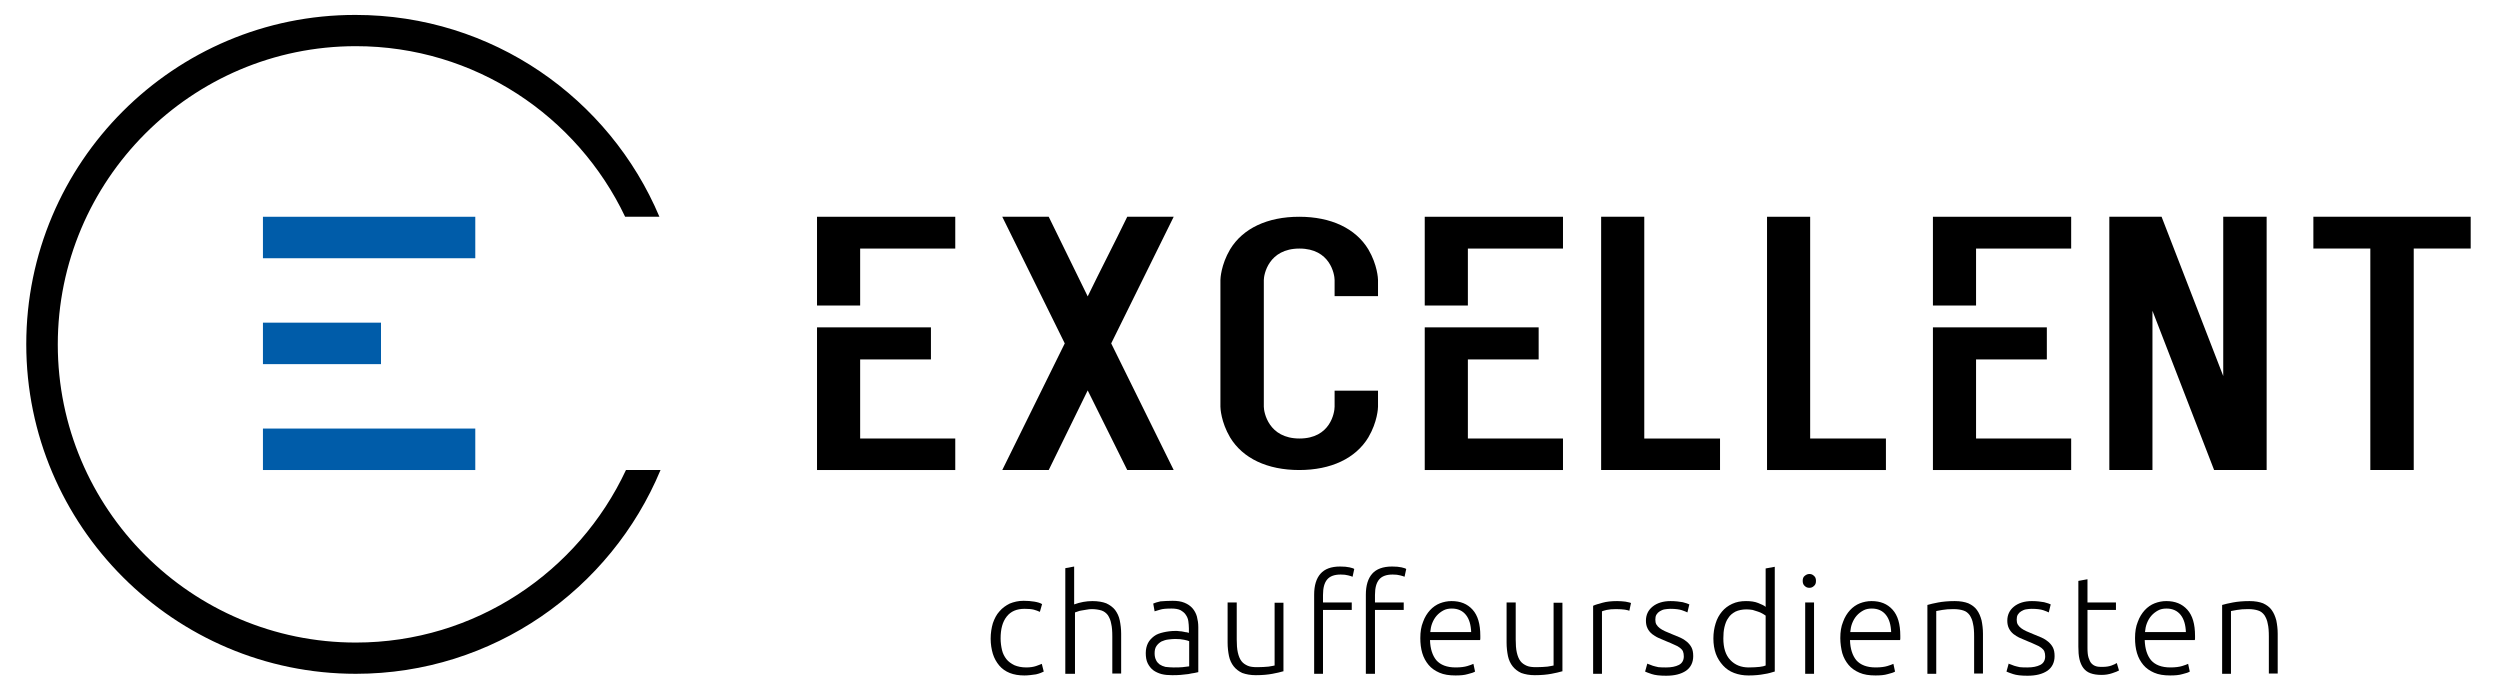
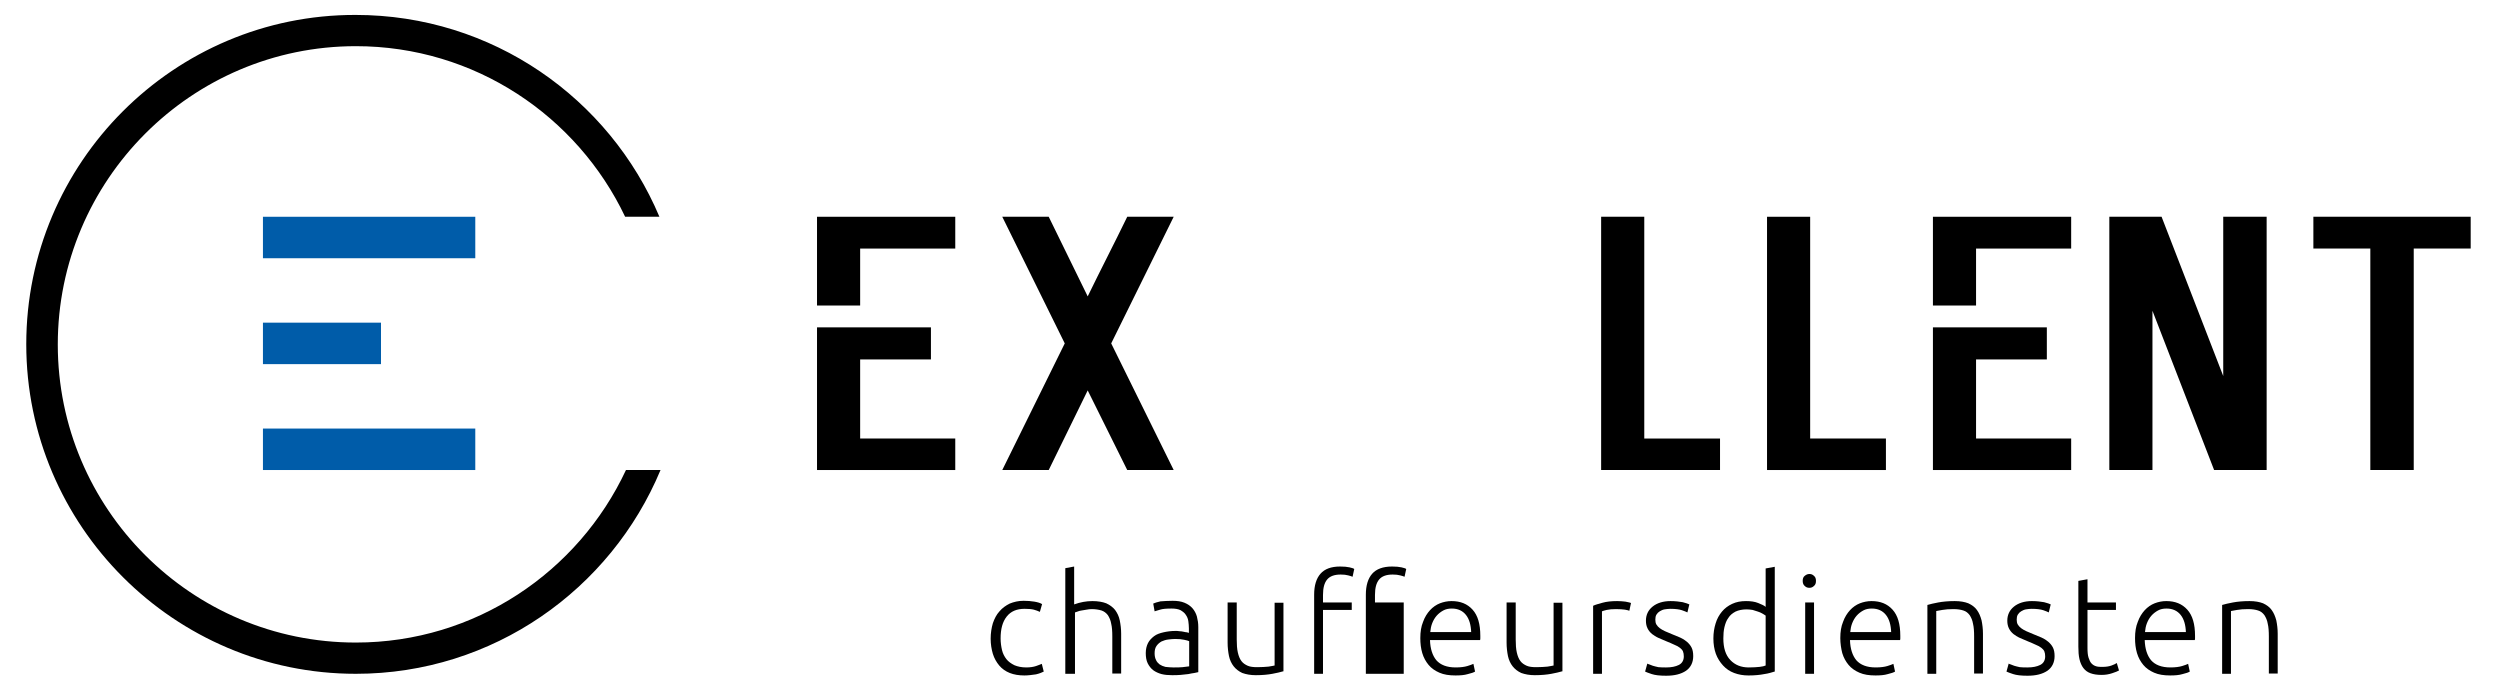
<svg xmlns="http://www.w3.org/2000/svg" version="1.1" id="Laag_1" x="0px" y="0px" viewBox="0 0 904.2 251.5" style="enable-background:new 0 0 904.2 251.5;" xml:space="preserve">
  <style type="text/css"> .st0{fill:#005CA9;} </style>
  <g>
    <rect x="95.1" y="78.4" class="st0" width="76.8" height="15" />
    <rect x="95.1" y="155" class="st0" width="76.8" height="15" />
    <rect x="95.1" y="116.7" class="st0" width="42.7" height="15" />
  </g>
  <g>
    <g>
      <path d="M401.9,124.2l22.6,45.8h-16.8l-14.3-28.8L379.3,170h-16.8l22.6-45.8l-22.6-45.8h16.8l14.1,28.8 c4.7-9.7,9.6-19.1,14.3-28.8h16.8L401.9,124.2z" />
-       <path d="M444.9,158.2c-3.3-5.6-3.5-10.6-3.5-11.1v-45.8c0-0.5,0.2-5.5,3.5-11.1c4.6-7.6,13.5-11.8,25-11.8 c11.5,0,20.4,4.2,25,11.8c3.3,5.6,3.5,10.6,3.5,11.1v5.8h-15.7v-5.8c0-2.1-1.6-11.4-12.7-11.4c-11.2,0-12.9,9.4-12.9,11.4v45.8 c0,2,1.7,11.5,12.9,11.5c11.2,0,12.7-9.4,12.7-11.5v-5.8h15.7v5.8c0,0.5-0.2,5.5-3.5,11.1c-4.6,7.6-13.5,11.8-25,11.8 C458.4,170,449.5,165.8,444.9,158.2z" />
      <path d="M622.1,158.6V170h-43V78.4h15.6v80.2H622.1z" />
      <path d="M682.1,158.6V170h-43V78.4h15.6v80.2H682.1z" />
      <path d="M819.8,170h-19l-22.3-57.6V170h-15.6V78.4h18.9l22.3,57.6V78.4h15.7V170z" />
      <path d="M893.6,89.9H873V170h-15.7V89.9h-20.6V78.4h56.9V89.9z" />
    </g>
    <g>
-       <polygon points="515.3,78.4 515.3,110.5 530.9,110.5 530.9,89.9 565.3,89.9 565.3,78.4 " />
-       <polygon points="530.9,130 556.5,130 556.5,118.4 530.9,118.4 530.9,118.4 515.3,118.4 515.3,170 565.3,170 565.3,158.6 530.9,158.6 " />
-     </g>
+       </g>
    <g>
      <polygon points="311.1,130 336.7,130 336.7,118.4 311.1,118.4 311.1,118.4 295.5,118.4 295.5,170 345.5,170 345.5,158.6 311.1,158.6 " />
      <polygon points="295.5,78.4 295.5,110.5 311.1,110.5 311.1,89.9 345.5,89.9 345.5,78.4 " />
    </g>
    <g>
      <polygon points="714.7,130 740.3,130 740.3,118.4 714.7,118.4 714.7,118.4 699.1,118.4 699.1,170 749.1,170 749.1,158.6 714.7,158.6 " />
      <polygon points="699.1,78.4 699.1,110.5 714.7,110.5 714.7,89.9 749.1,89.9 749.1,78.4 " />
    </g>
  </g>
  <path d="M226.4,170c-17.2,36.8-54.5,62.4-97.7,62.4c-59.5,0-107.8-48.4-107.8-107.8S69.2,16.7,128.7,16.7c43,0,80.1,25.3,97.4,61.7 h12.4c-18.1-42.9-60.5-73-109.9-73C62.9,5.3,9.5,58.8,9.5,124.5s53.5,119.2,119.2,119.2c49.6,0,92.2-30.5,110.2-73.7H226.4z" />
  <g>
    <path d="M370.5,244.3c-2,0-3.8-0.3-5.3-0.9c-1.5-0.6-2.8-1.5-3.8-2.7c-1-1.2-1.8-2.6-2.3-4.2c-0.5-1.7-0.8-3.5-0.8-5.5 c0-2,0.3-3.9,0.8-5.6c0.6-1.7,1.3-3.1,2.4-4.3c1-1.2,2.3-2.1,3.7-2.8c1.5-0.6,3.1-1,5-1c1.4,0,2.7,0.1,3.9,0.3 c1.2,0.2,2.2,0.5,2.8,0.9l-0.8,2.8c-0.7-0.3-1.4-0.6-2.2-0.8c-0.8-0.2-2-0.3-3.3-0.3c-2.9,0-5,0.9-6.5,2.8 c-1.5,1.9-2.2,4.5-2.2,7.9c0,1.5,0.2,2.9,0.5,4.2c0.3,1.3,0.9,2.4,1.6,3.3c0.7,0.9,1.7,1.6,2.9,2.2c1.2,0.5,2.6,0.8,4.3,0.8 c1.4,0,2.6-0.2,3.5-0.5c0.9-0.3,1.6-0.6,2.1-0.8l0.7,2.8c-0.6,0.3-1.5,0.7-2.8,1C373.3,244.1,371.9,244.3,370.5,244.3z" />
    <path d="M385.3,243.7v-38.2l3.2-0.6v13.7c1.1-0.4,2.2-0.7,3.3-0.9c1.1-0.2,2.2-0.3,3.3-0.3c2,0,3.7,0.3,5,0.8 c1.3,0.6,2.4,1.4,3.2,2.4c0.8,1.1,1.4,2.3,1.7,3.8c0.3,1.5,0.5,3.1,0.5,4.8v14.4h-3.2v-13.4c0-1.8-0.1-3.4-0.4-4.6 c-0.2-1.3-0.7-2.3-1.2-3.1c-0.6-0.8-1.4-1.4-2.3-1.7c-1-0.3-2.2-0.5-3.6-0.5c-0.6,0-1.2,0.1-1.8,0.2c-0.6,0.1-1.3,0.2-1.8,0.3 c-0.6,0.1-1.1,0.2-1.5,0.4c-0.4,0.1-0.7,0.2-0.9,0.3v22.2H385.3z" />
    <path d="M424.1,217.3c1.7,0,3.1,0.2,4.3,0.7s2.1,1.1,2.9,2c0.7,0.8,1.3,1.9,1.6,3c0.3,1.2,0.5,2.4,0.5,3.8v16.3 c-0.3,0.1-0.8,0.2-1.4,0.3c-0.6,0.1-1.4,0.2-2.2,0.4c-0.8,0.1-1.8,0.2-2.8,0.3c-1,0.1-2.1,0.1-3.1,0.1c-1.4,0-2.6-0.1-3.8-0.4 c-1.1-0.3-2.2-0.8-3-1.4c-0.8-0.6-1.5-1.5-2-2.5c-0.5-1-0.7-2.3-0.7-3.7c0-1.4,0.3-2.6,0.8-3.6c0.5-1,1.3-1.8,2.2-2.5 s2.1-1.1,3.4-1.4c1.3-0.3,2.8-0.5,4.3-0.5c0.5,0,1,0,1.5,0.1c0.5,0,1,0.1,1.5,0.2c0.5,0.1,0.9,0.2,1.2,0.2c0.3,0.1,0.6,0.2,0.7,0.2 v-1.6c0-0.9-0.1-1.8-0.2-2.6c-0.1-0.8-0.4-1.6-0.9-2.3c-0.4-0.7-1.1-1.2-1.9-1.7c-0.8-0.4-1.9-0.6-3.2-0.6c-1.9,0-3.3,0.1-4.2,0.4 s-1.6,0.5-2,0.6l-0.5-2.8c0.6-0.3,1.4-0.5,2.6-0.8C421,217.4,422.5,217.3,424.1,217.3z M424.4,241.4c1.3,0,2.4,0,3.3-0.1 c1-0.1,1.8-0.2,2.4-0.3v-9.1c-0.4-0.2-0.9-0.3-1.8-0.5s-1.9-0.3-3.3-0.3c-0.8,0-1.6,0.1-2.5,0.2c-0.9,0.1-1.7,0.4-2.4,0.7 c-0.7,0.4-1.3,0.9-1.8,1.6c-0.5,0.7-0.7,1.6-0.7,2.7c0,1,0.2,1.8,0.5,2.4c0.3,0.7,0.8,1.2,1.3,1.6c0.6,0.4,1.3,0.7,2.1,0.9 C422.5,241.3,423.4,241.4,424.4,241.4z" />
    <path d="M464.1,242.8c-1,0.3-2.3,0.6-3.9,0.9c-1.6,0.3-3.6,0.5-6,0.5c-1.9,0-3.5-0.3-4.9-0.8c-1.3-0.6-2.3-1.4-3.1-2.4 s-1.4-2.3-1.7-3.7c-0.3-1.5-0.5-3.1-0.5-4.9v-14.5h3.3v13.4c0,1.8,0.1,3.4,0.4,4.7c0.3,1.3,0.7,2.3,1.3,3.1 c0.6,0.8,1.4,1.3,2.3,1.7c0.9,0.4,2.1,0.5,3.5,0.5c1.5,0,2.9-0.1,4-0.2c1.1-0.2,1.9-0.3,2.2-0.4v-22.7h3.2V242.8z" />
-     <path d="M484.7,204.9c1.4,0,2.5,0.1,3.4,0.3c0.9,0.2,1.5,0.4,1.7,0.6l-0.6,2.8c-0.4-0.2-0.9-0.3-1.6-0.5s-1.6-0.3-2.7-0.3 c-2.3,0-3.9,0.6-4.9,1.8c-1,1.2-1.5,3-1.5,5.6v2.7h10.4v2.7h-10.4v23.1h-3.2v-28.6c0-3.4,0.8-5.9,2.3-7.6 C479.1,205.8,481.4,204.9,484.7,204.9z M503.5,204.9c1.4,0,2.5,0.1,3.4,0.3c0.9,0.2,1.5,0.4,1.7,0.6l-0.6,2.8 c-0.4-0.2-0.9-0.3-1.6-0.5c-0.7-0.2-1.6-0.3-2.7-0.3c-2.3,0-3.9,0.6-4.9,1.8c-1,1.2-1.5,3-1.5,5.6v2.7h10.4v2.7h-10.4v23.1H494 v-28.6c0-3.4,0.8-5.9,2.3-7.6C497.8,205.8,500.2,204.9,503.5,204.9z" />
+     <path d="M484.7,204.9c1.4,0,2.5,0.1,3.4,0.3c0.9,0.2,1.5,0.4,1.7,0.6l-0.6,2.8c-0.4-0.2-0.9-0.3-1.6-0.5s-1.6-0.3-2.7-0.3 c-2.3,0-3.9,0.6-4.9,1.8c-1,1.2-1.5,3-1.5,5.6v2.7h10.4v2.7h-10.4v23.1h-3.2v-28.6c0-3.4,0.8-5.9,2.3-7.6 C479.1,205.8,481.4,204.9,484.7,204.9z M503.5,204.9c1.4,0,2.5,0.1,3.4,0.3c0.9,0.2,1.5,0.4,1.7,0.6l-0.6,2.8 c-0.4-0.2-0.9-0.3-1.6-0.5c-0.7-0.2-1.6-0.3-2.7-0.3c-2.3,0-3.9,0.6-4.9,1.8c-1,1.2-1.5,3-1.5,5.6v2.7h10.4v2.7v23.1H494 v-28.6c0-3.4,0.8-5.9,2.3-7.6C497.8,205.8,500.2,204.9,503.5,204.9z" />
    <path d="M513.7,230.8c0-2.3,0.3-4.2,1-5.9c0.6-1.7,1.5-3.1,2.5-4.2c1-1.1,2.3-2,3.6-2.5c1.3-0.5,2.7-0.8,4.2-0.8 c3.2,0,5.7,1,7.6,3.1c1.9,2.1,2.8,5.2,2.8,9.5c0,0.3,0,0.5,0,0.8c0,0.3,0,0.5-0.1,0.7h-18.1c0.1,3.2,0.9,5.6,2.3,7.3 c1.5,1.7,3.8,2.6,7,2.6c1.8,0,3.2-0.2,4.2-0.5c1-0.3,1.8-0.6,2.2-0.8l0.6,2.8c-0.5,0.3-1.3,0.6-2.6,0.9c-1.3,0.4-2.8,0.5-4.5,0.5 c-2.3,0-4.2-0.3-5.8-1c-1.6-0.7-2.9-1.6-3.9-2.8c-1-1.2-1.8-2.6-2.3-4.3S513.7,232.7,513.7,230.8z M532.1,228.7 c-0.1-2.7-0.7-4.8-1.9-6.3c-1.2-1.5-2.9-2.3-5.1-2.3c-1.2,0-2.2,0.2-3.1,0.7c-0.9,0.5-1.7,1.1-2.4,1.9c-0.7,0.8-1.2,1.7-1.6,2.7 s-0.6,2.1-0.7,3.2H532.1z" />
    <path d="M565,242.8c-1,0.3-2.3,0.6-3.9,0.9c-1.6,0.3-3.6,0.5-6,0.5c-1.9,0-3.5-0.3-4.9-0.8c-1.3-0.6-2.3-1.4-3.1-2.4 c-0.8-1-1.4-2.3-1.7-3.7c-0.3-1.5-0.5-3.1-0.5-4.9v-14.5h3.3v13.4c0,1.8,0.1,3.4,0.4,4.7c0.3,1.3,0.7,2.3,1.3,3.1 c0.6,0.8,1.4,1.3,2.3,1.7c0.9,0.4,2.1,0.5,3.5,0.5c1.5,0,2.9-0.1,4-0.2c1.1-0.2,1.9-0.3,2.2-0.4v-22.7h3.2V242.8z" />
    <path d="M584.9,217.4c1.1,0,2.1,0.1,3,0.2c0.9,0.2,1.6,0.3,2,0.5l-0.6,2.8c-0.3-0.1-0.8-0.3-1.6-0.4c-0.8-0.1-1.9-0.2-3.2-0.2 c-1.4,0-2.5,0.1-3.4,0.3c-0.9,0.2-1.4,0.4-1.7,0.5v22.6h-3.2v-24.6c0.8-0.4,2-0.7,3.4-1.1S582.8,217.4,584.9,217.4z" />
    <path d="M602.6,241.4c1.9,0,3.4-0.3,4.6-0.9c1.2-0.6,1.8-1.7,1.8-3.1c0-0.7-0.1-1.3-0.3-1.8c-0.2-0.5-0.6-0.9-1.1-1.3 c-0.5-0.4-1.2-0.8-2-1.1c-0.8-0.4-1.8-0.8-3-1.3c-1-0.4-1.9-0.8-2.8-1.2c-0.9-0.4-1.6-0.9-2.3-1.4c-0.7-0.6-1.2-1.2-1.6-2 s-0.6-1.7-0.6-2.8c0-2.1,0.8-3.8,2.4-5.1c1.6-1.3,3.8-2,6.5-2c1.8,0,3.2,0.2,4.4,0.4c1.2,0.3,2,0.6,2.4,0.8l-0.7,2.9 c-0.4-0.2-1.1-0.5-2-0.8c-0.9-0.3-2.3-0.5-4.2-0.5c-0.7,0-1.4,0.1-2.1,0.2c-0.6,0.1-1.2,0.4-1.7,0.7c-0.5,0.3-0.9,0.7-1.2,1.2 c-0.3,0.5-0.4,1.1-0.4,1.8c0,0.7,0.1,1.3,0.4,1.8c0.3,0.5,0.7,0.9,1.2,1.3c0.5,0.4,1.1,0.7,1.9,1.1c0.7,0.3,1.6,0.7,2.6,1.1 c1,0.4,2,0.8,2.9,1.2c0.9,0.4,1.7,0.9,2.4,1.5c0.7,0.6,1.3,1.3,1.7,2.1c0.4,0.8,0.6,1.8,0.6,3.1c0,2.3-0.9,4.1-2.6,5.3 c-1.8,1.2-4.1,1.8-7.2,1.8c-2.3,0-4-0.2-5.2-0.6c-1.2-0.4-2-0.7-2.4-0.9l0.8-2.9c0.1,0.1,0.3,0.2,0.7,0.3c0.3,0.1,0.8,0.3,1.3,0.5 c0.6,0.2,1.2,0.3,2,0.5C600.7,241.4,601.6,241.4,602.6,241.4z" />
    <path d="M641.8,242.9c-1,0.3-2.2,0.7-3.7,0.9c-1.5,0.3-3.4,0.5-5.7,0.5c-1.9,0-3.6-0.3-5.2-0.9c-1.6-0.6-2.9-1.5-4-2.7 c-1.1-1.2-2-2.6-2.6-4.2c-0.6-1.7-0.9-3.5-0.9-5.6c0-2,0.3-3.8,0.8-5.4c0.5-1.7,1.3-3.1,2.3-4.3c1-1.2,2.2-2.1,3.7-2.8s3.1-1,5-1 c1.7,0,3.2,0.2,4.4,0.7c1.2,0.5,2.2,0.9,2.7,1.4v-13.9l3.3-0.6V242.9z M638.5,222.6c-0.3-0.2-0.7-0.5-1.1-0.7 c-0.5-0.3-1-0.5-1.6-0.7c-0.6-0.2-1.2-0.4-1.9-0.6c-0.7-0.1-1.4-0.2-2.2-0.2c-1.6,0-2.9,0.3-4,0.8c-1.1,0.6-2,1.3-2.6,2.3 c-0.7,0.9-1.1,2.1-1.4,3.3c-0.3,1.3-0.4,2.6-0.4,4.1c0,3.4,0.8,6,2.5,7.8c1.7,1.8,3.9,2.7,6.7,2.7c1.6,0,2.9-0.1,3.9-0.2 c1-0.1,1.7-0.3,2.2-0.5V222.6z" />
    <path d="M656.8,210.1c0,0.8-0.2,1.4-0.7,1.8c-0.5,0.5-1,0.7-1.7,0.7c-0.7,0-1.2-0.2-1.7-0.7c-0.5-0.4-0.7-1.1-0.7-1.8 c0-0.8,0.2-1.4,0.7-1.8c0.5-0.4,1-0.7,1.7-0.7c0.7,0,1.2,0.2,1.7,0.7C656.6,208.7,656.8,209.3,656.8,210.1z M656.1,243.7h-3.2 v-25.8h3.2V243.7z" />
    <path d="M665.6,230.8c0-2.3,0.3-4.2,1-5.9c0.6-1.7,1.5-3.1,2.5-4.2c1-1.1,2.3-2,3.6-2.5c1.3-0.5,2.7-0.8,4.2-0.8 c3.2,0,5.7,1,7.6,3.1c1.9,2.1,2.8,5.2,2.8,9.5c0,0.3,0,0.5,0,0.8c0,0.3,0,0.5-0.1,0.7h-18.1c0.1,3.2,0.9,5.6,2.3,7.3 c1.5,1.7,3.8,2.6,7,2.6c1.8,0,3.2-0.2,4.2-0.5c1-0.3,1.8-0.6,2.2-0.8l0.6,2.8c-0.5,0.3-1.3,0.6-2.6,0.9c-1.3,0.4-2.8,0.5-4.5,0.5 c-2.3,0-4.2-0.3-5.8-1c-1.6-0.7-2.9-1.6-3.9-2.8c-1-1.2-1.8-2.6-2.3-4.3C665.9,234.6,665.6,232.7,665.6,230.8z M684,228.7 c-0.1-2.7-0.7-4.8-1.9-6.3c-1.2-1.5-2.9-2.3-5.1-2.3c-1.2,0-2.2,0.2-3.1,0.7c-0.9,0.5-1.7,1.1-2.4,1.9c-0.7,0.8-1.2,1.7-1.6,2.7 s-0.6,2.1-0.7,3.2H684z" />
    <path d="M697.1,218.8c1-0.3,2.3-0.6,3.9-0.9c1.6-0.3,3.6-0.5,6-0.5c2,0,3.6,0.3,4.9,0.8c1.3,0.6,2.4,1.4,3.1,2.4 c0.8,1.1,1.3,2.3,1.7,3.8c0.3,1.5,0.5,3.1,0.5,4.8v14.4H714v-13.4c0-1.8-0.1-3.4-0.4-4.6c-0.2-1.3-0.7-2.3-1.2-3.1 c-0.6-0.8-1.3-1.4-2.3-1.7c-0.9-0.3-2.1-0.5-3.6-0.5c-1.5,0-2.9,0.1-4,0.3c-1.1,0.2-1.8,0.3-2.2,0.4v22.7h-3.2V218.8z" />
    <path d="M733.3,241.4c1.9,0,3.4-0.3,4.6-0.9c1.2-0.6,1.8-1.7,1.8-3.1c0-0.7-0.1-1.3-0.3-1.8c-0.2-0.5-0.6-0.9-1.1-1.3 c-0.5-0.4-1.2-0.8-2-1.1c-0.8-0.4-1.8-0.8-3-1.3c-1-0.4-1.9-0.8-2.8-1.2c-0.9-0.4-1.6-0.9-2.3-1.4c-0.7-0.6-1.2-1.2-1.6-2 s-0.6-1.7-0.6-2.8c0-2.1,0.8-3.8,2.4-5.1c1.6-1.3,3.8-2,6.5-2c1.8,0,3.2,0.2,4.4,0.4c1.2,0.3,2,0.6,2.4,0.8l-0.7,2.9 c-0.4-0.2-1.1-0.5-2-0.8c-0.9-0.3-2.3-0.5-4.2-0.5c-0.7,0-1.4,0.1-2.1,0.2c-0.6,0.1-1.2,0.4-1.7,0.7c-0.5,0.3-0.9,0.7-1.2,1.2 c-0.3,0.5-0.4,1.1-0.4,1.8c0,0.7,0.1,1.3,0.4,1.8c0.3,0.5,0.7,0.9,1.2,1.3c0.5,0.4,1.1,0.7,1.9,1.1c0.7,0.3,1.6,0.7,2.6,1.1 c1,0.4,2,0.8,2.9,1.2c0.9,0.4,1.7,0.9,2.4,1.5c0.7,0.6,1.3,1.3,1.7,2.1c0.4,0.8,0.6,1.8,0.6,3.1c0,2.3-0.9,4.1-2.6,5.3 c-1.8,1.2-4.1,1.8-7.2,1.8c-2.3,0-4-0.2-5.2-0.6c-1.2-0.4-2-0.7-2.4-0.9l0.8-2.9c0.1,0.1,0.3,0.2,0.7,0.3c0.3,0.1,0.8,0.3,1.3,0.5 c0.6,0.2,1.2,0.3,2,0.5C731.4,241.4,732.3,241.4,733.3,241.4z" />
    <path d="M755,217.9h10.3v2.7H755v13.7c0,1.5,0.1,2.7,0.4,3.6c0.3,0.9,0.6,1.6,1.1,2.1c0.5,0.5,1,0.8,1.7,1c0.7,0.2,1.4,0.2,2.2,0.2 c1.4,0,2.5-0.2,3.3-0.5c0.8-0.3,1.5-0.6,1.9-0.9l0.8,2.7c-0.5,0.3-1.3,0.6-2.5,1s-2.4,0.6-3.8,0.6c-1.6,0-2.9-0.2-4-0.6 c-1.1-0.4-1.9-1-2.6-1.9c-0.6-0.8-1.1-1.9-1.4-3.2c-0.3-1.3-0.4-2.8-0.4-4.5v-23.8l3.3-0.6V217.9z" />
    <path d="M772.2,230.8c0-2.3,0.3-4.2,1-5.9c0.6-1.7,1.5-3.1,2.5-4.2c1-1.1,2.3-2,3.6-2.5s2.7-0.8,4.2-0.8c3.2,0,5.7,1,7.6,3.1 c1.9,2.1,2.8,5.2,2.8,9.5c0,0.3,0,0.5,0,0.8c0,0.3,0,0.5-0.1,0.7h-18.1c0.1,3.2,0.9,5.6,2.3,7.3c1.5,1.7,3.8,2.6,7,2.6 c1.8,0,3.2-0.2,4.2-0.5c1-0.3,1.8-0.6,2.2-0.8l0.6,2.8c-0.5,0.3-1.3,0.6-2.6,0.9c-1.3,0.4-2.8,0.5-4.5,0.5c-2.3,0-4.2-0.3-5.8-1 c-1.6-0.7-2.9-1.6-3.9-2.8c-1-1.2-1.8-2.6-2.3-4.3S772.2,232.7,772.2,230.8z M790.6,228.7c-0.1-2.7-0.7-4.8-1.9-6.3 c-1.2-1.5-2.9-2.3-5.1-2.3c-1.2,0-2.2,0.2-3.1,0.7c-0.9,0.5-1.7,1.1-2.4,1.9c-0.7,0.8-1.2,1.7-1.6,2.7s-0.6,2.1-0.7,3.2H790.6z" />
    <path d="M803.7,218.8c1-0.3,2.3-0.6,3.9-0.9c1.6-0.3,3.6-0.5,6-0.5c2,0,3.6,0.3,4.9,0.8c1.3,0.6,2.4,1.4,3.1,2.4 c0.8,1.1,1.3,2.3,1.7,3.8c0.3,1.5,0.5,3.1,0.5,4.8v14.4h-3.2v-13.4c0-1.8-0.1-3.4-0.4-4.6c-0.2-1.3-0.7-2.3-1.2-3.1 c-0.6-0.8-1.3-1.4-2.3-1.7c-0.9-0.3-2.1-0.5-3.6-0.5c-1.5,0-2.9,0.1-4,0.3c-1.1,0.2-1.8,0.3-2.2,0.4v22.7h-3.2V218.8z" />
  </g>
</svg>